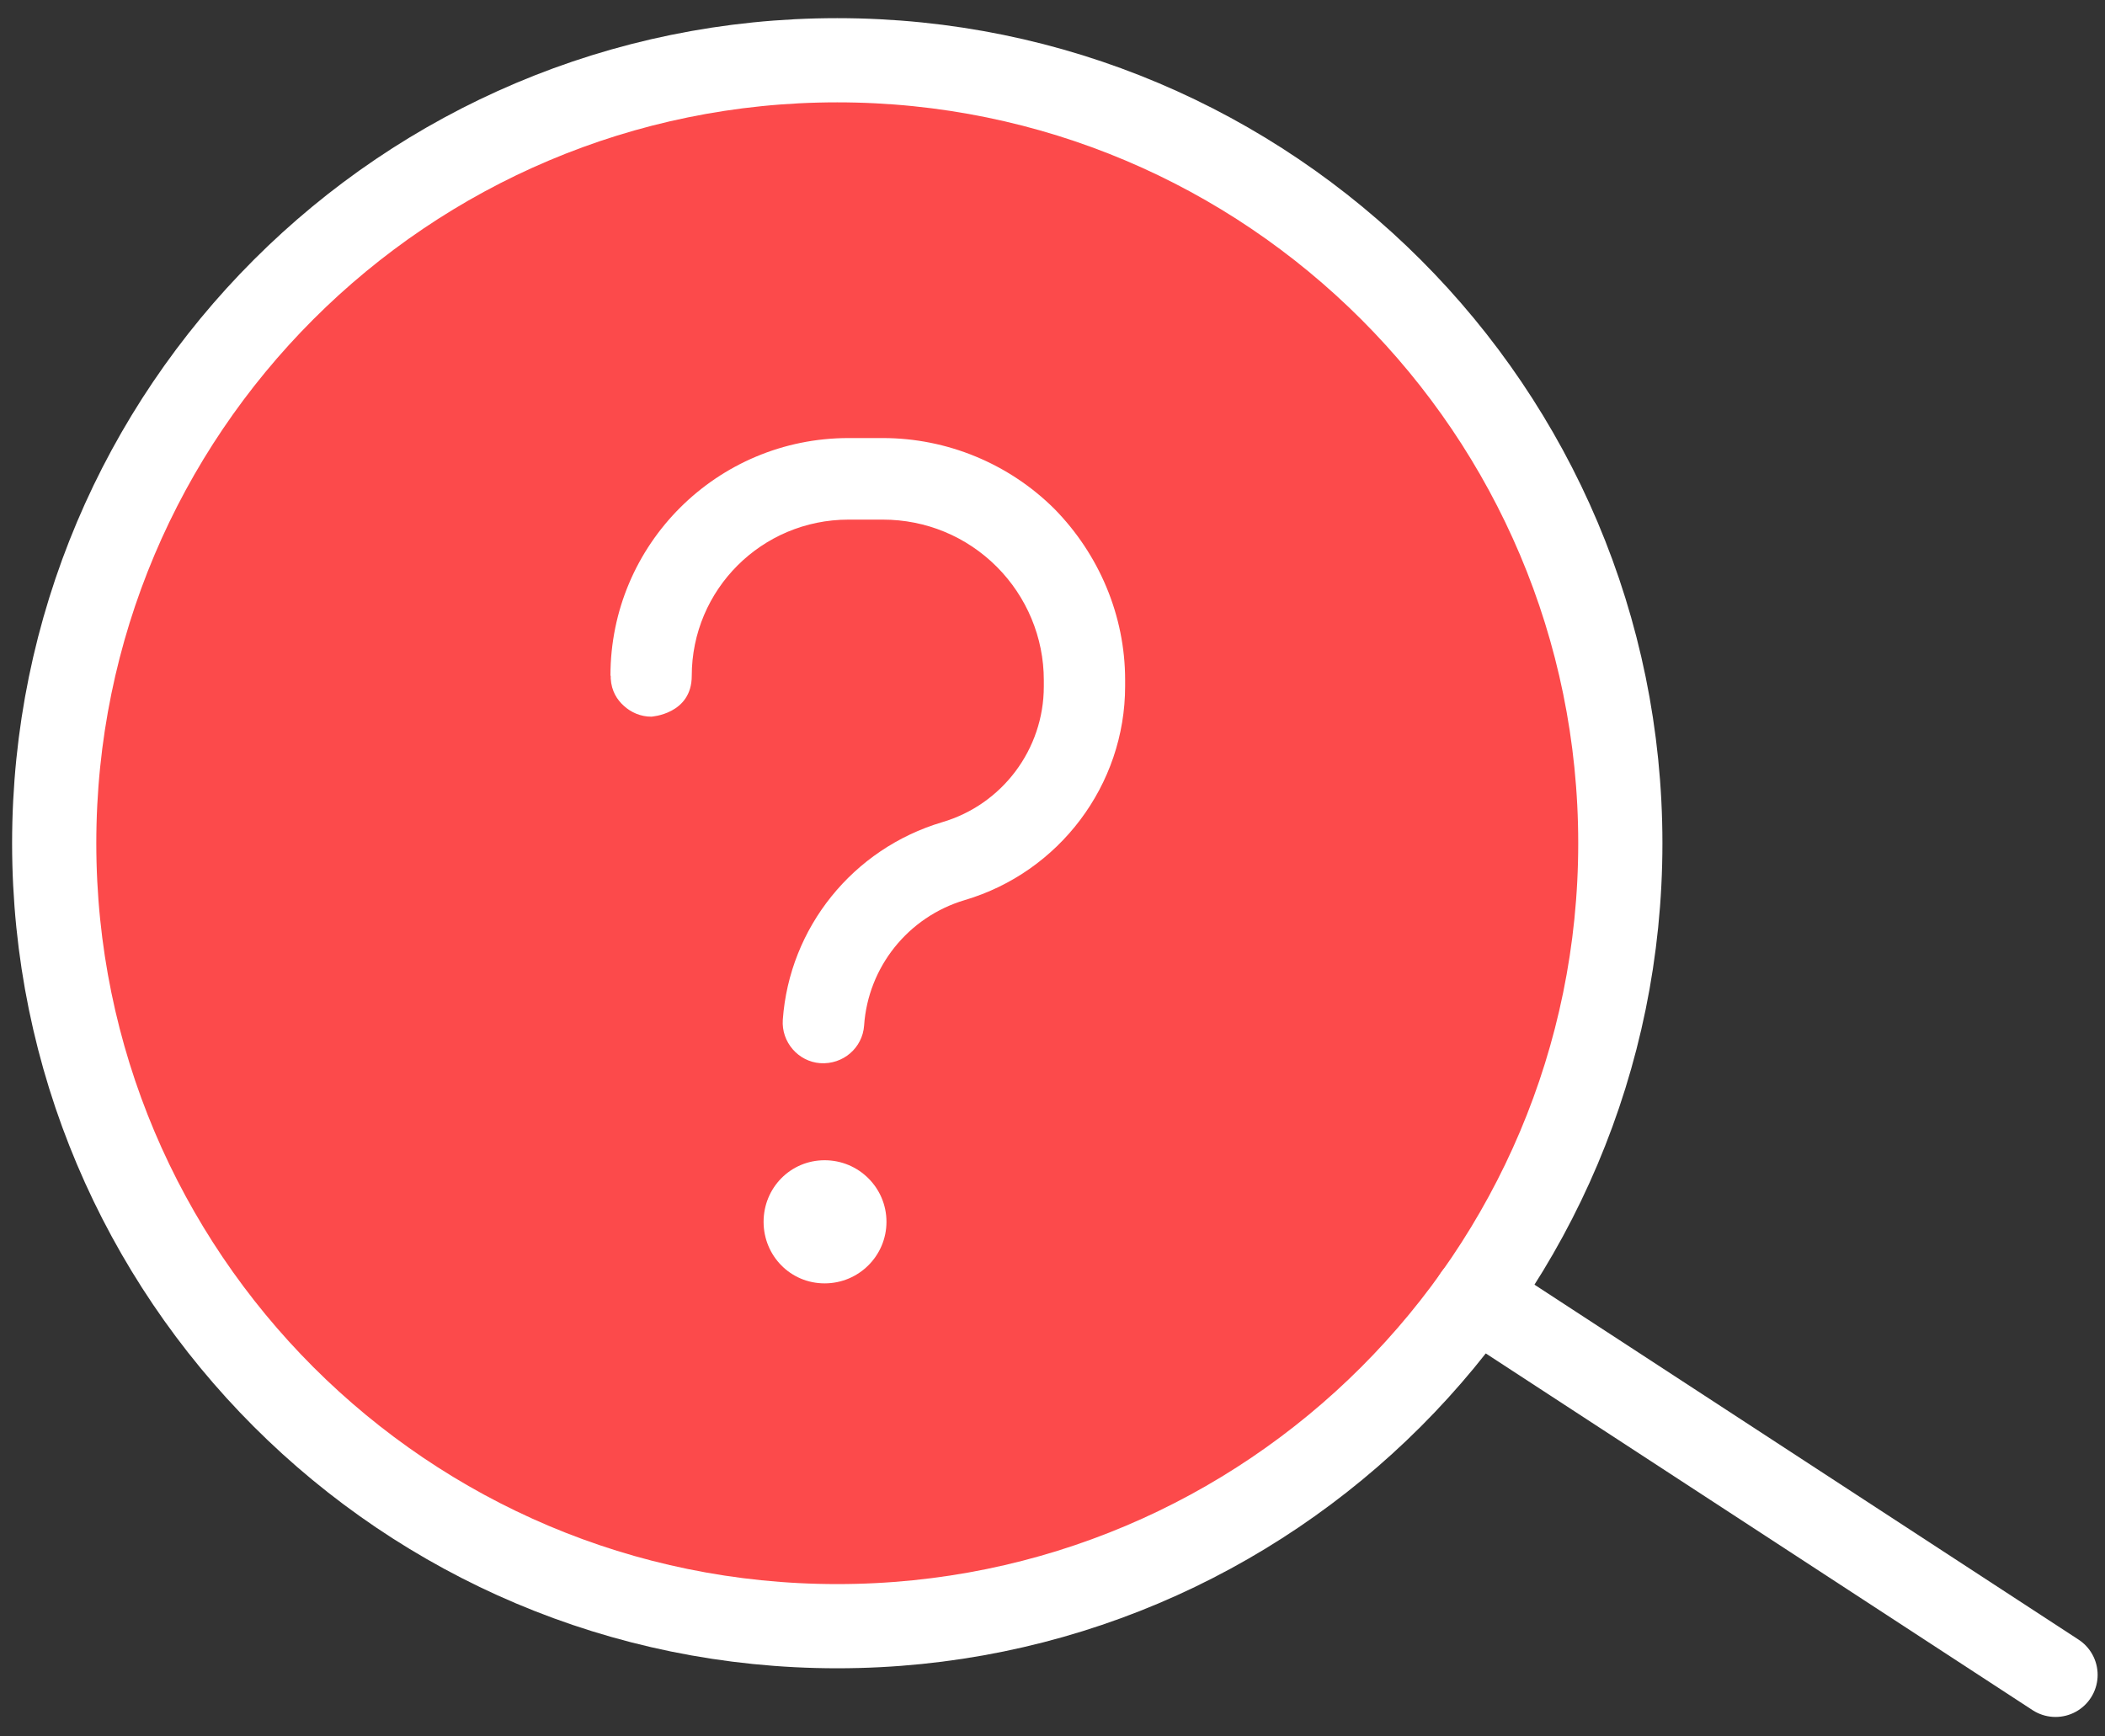
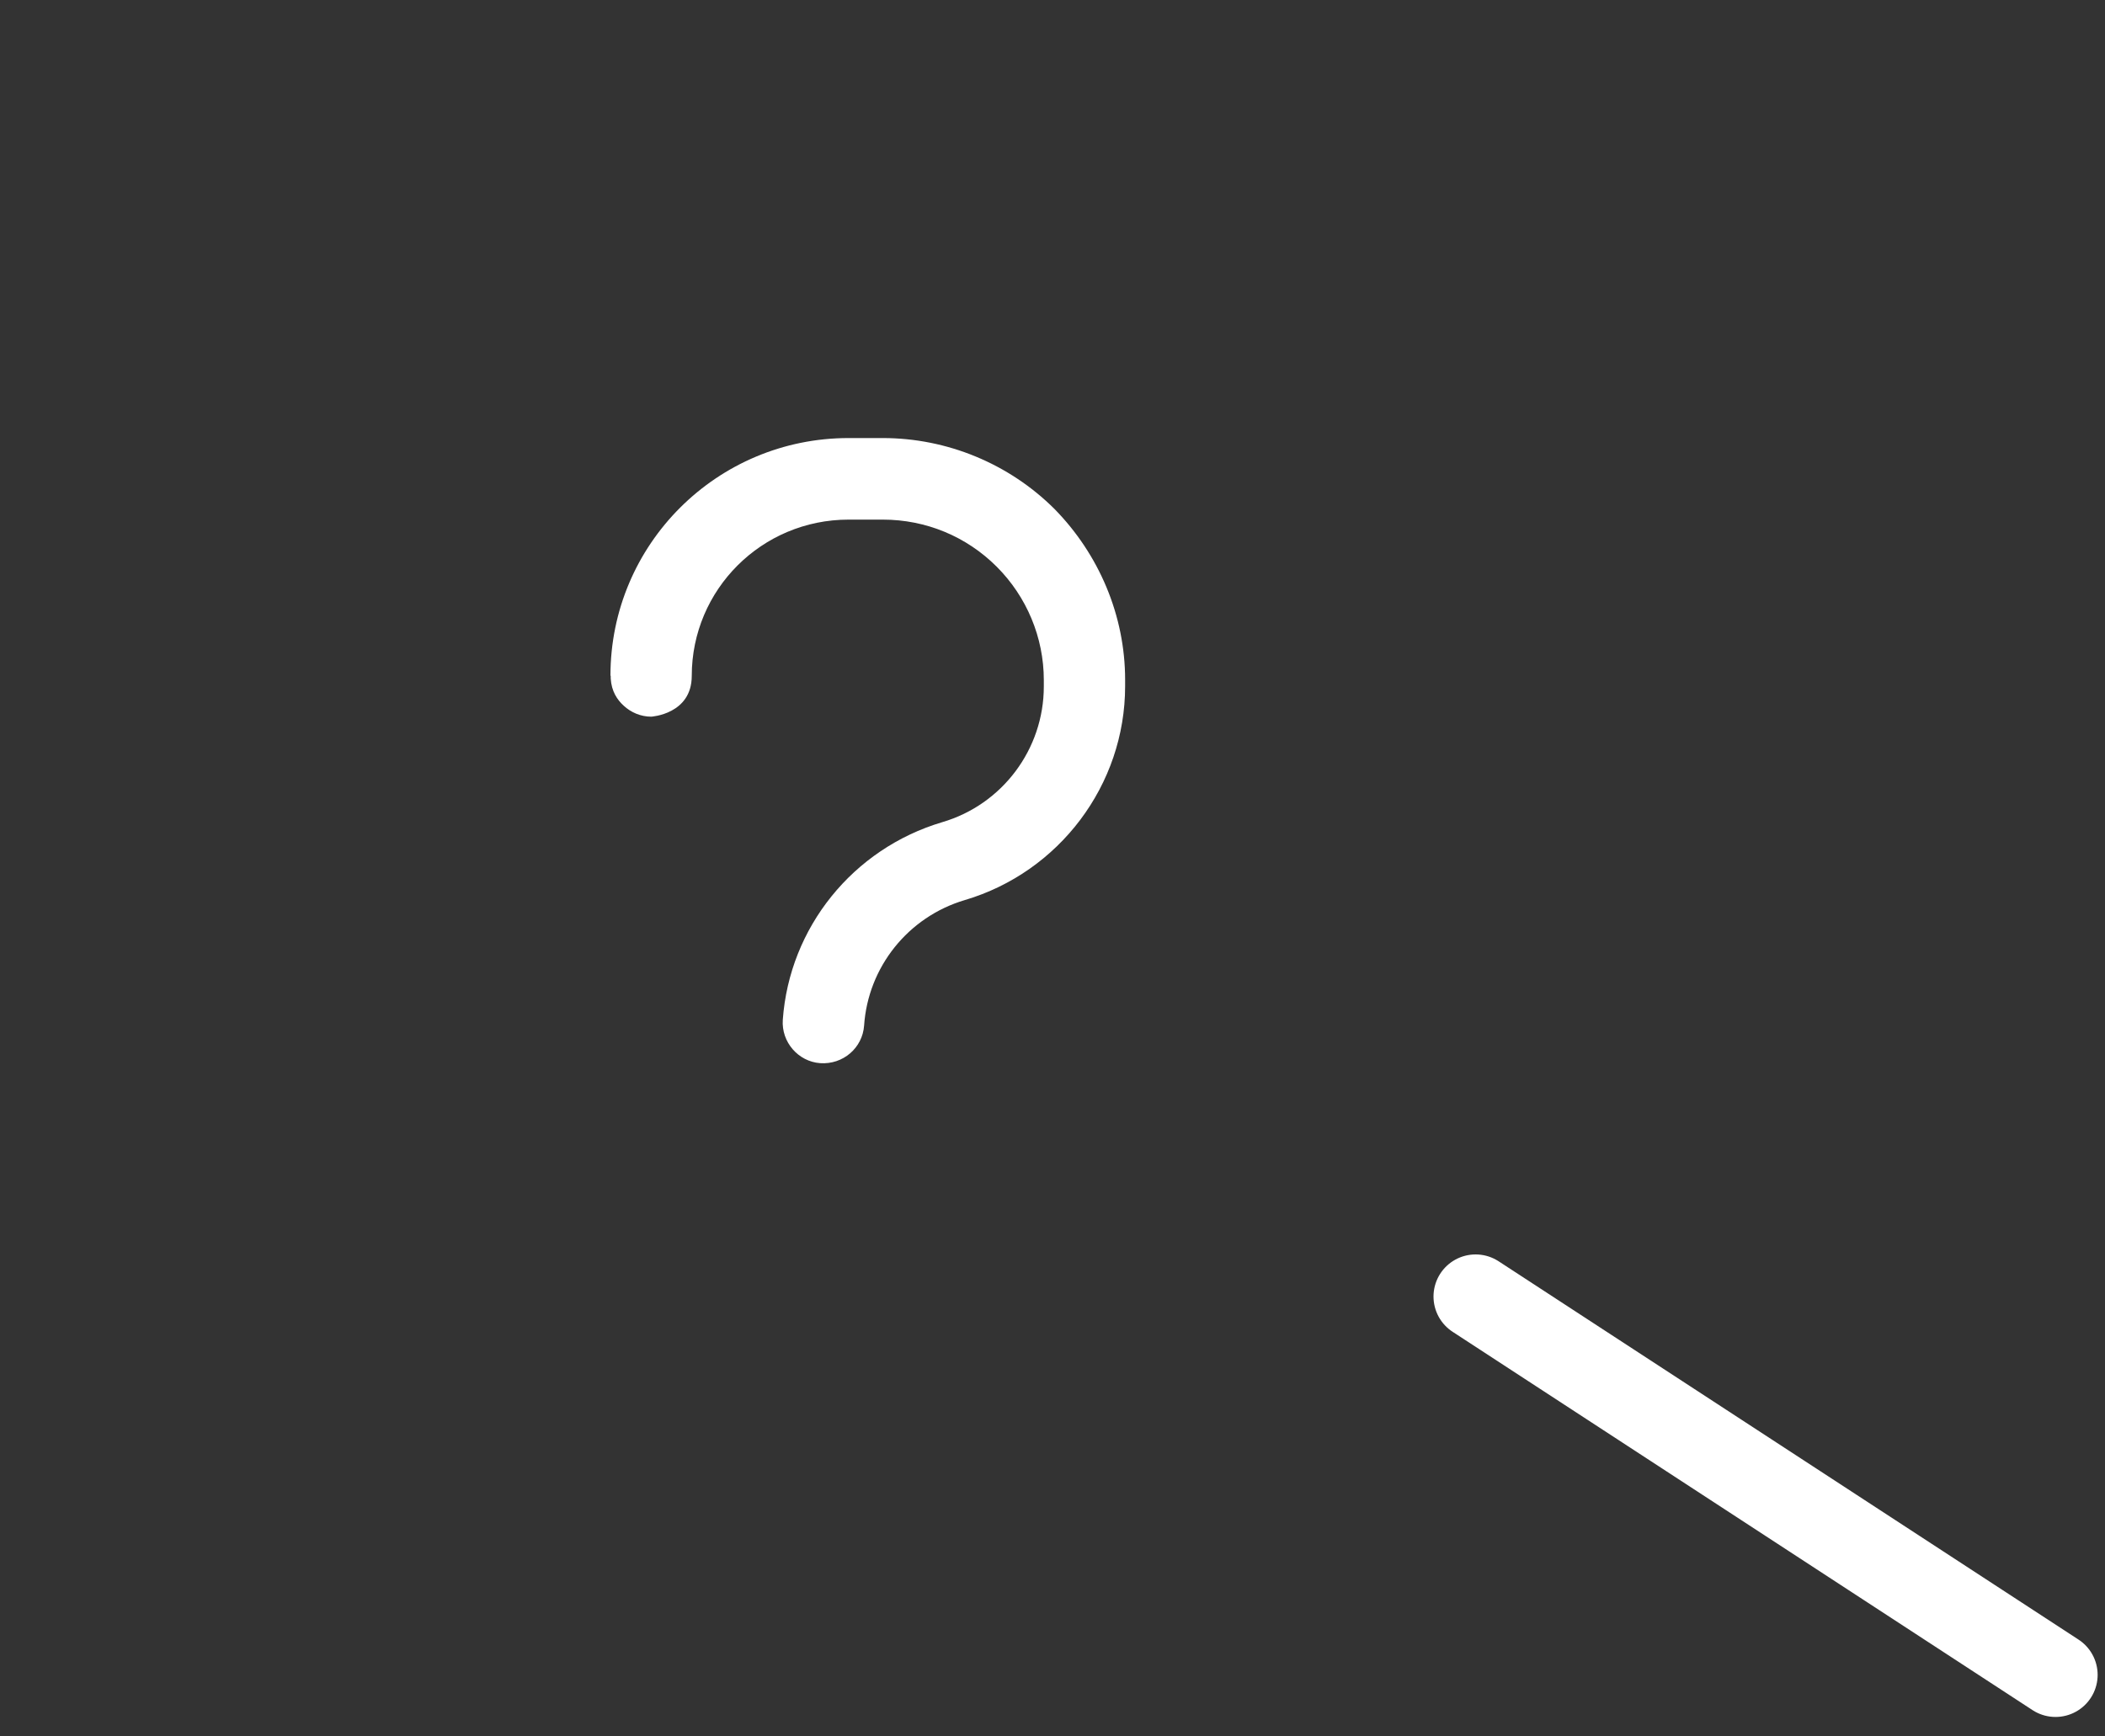
<svg xmlns="http://www.w3.org/2000/svg" width="80" height="66" viewBox="0 0 80 66" fill="none">
  <rect x="0" y="0" width="80" height="66" fill="#333333" stroke="none" />
-   <path d="M31.82 61.81C48.256 61.81 61.58 48.486 61.58 32.05C61.58 15.614 48.256 2.29 31.82 2.29C15.384 2.29 2.06 15.614 2.06 32.05C2.06 48.486 15.384 61.81 31.82 61.81Z" fill="#FC4A4B" stroke="white" stroke-width="3.2" stroke-miterlimit="10" />
  <path d="M56.08 49.28L78.12 63.66" stroke="white" stroke-width="3.2" stroke-linecap="round" stroke-linejoin="round" />
-   <path fill-rule="evenodd" clip-rule="evenodd" d="M31.34 44.1C32.64 44.1 33.69 45.15 33.69 46.44C33.69 47.73 32.64 48.78 31.34 48.78C30.04 48.78 29.02 47.73 29.02 46.44C29.02 45.15 30.04 44.1 31.34 44.1Z" fill="white" />
  <path fill-rule="evenodd" clip-rule="evenodd" d="M23.21 25.69V25.79C23.24 26.28 23.46 26.6 23.7 26.82C23.98 27.08 24.35 27.24 24.75 27.24C24.75 27.24 26.29 27.15 26.29 25.69C26.29 22.41 28.95 19.75 32.25 19.75H33.55C35.19 19.75 36.73 20.39 37.88 21.54C39.02 22.68 39.67 24.23 39.67 25.85V26.09C39.67 28.48 38.09 30.58 35.81 31.25C32.41 32.26 30 35.26 29.75 38.76C29.69 39.61 30.34 40.35 31.17 40.41C32.04 40.47 32.78 39.83 32.84 38.98C32.99 36.76 34.51 34.85 36.67 34.21C40.25 33.15 42.76 29.84 42.76 26.08V25.84C42.76 23.4 41.77 21.07 40.07 19.34C38.34 17.62 35.99 16.65 33.55 16.65H32.25C27.25 16.65 23.2 20.69 23.2 25.68L23.21 25.69Z" fill="white" />
</svg>